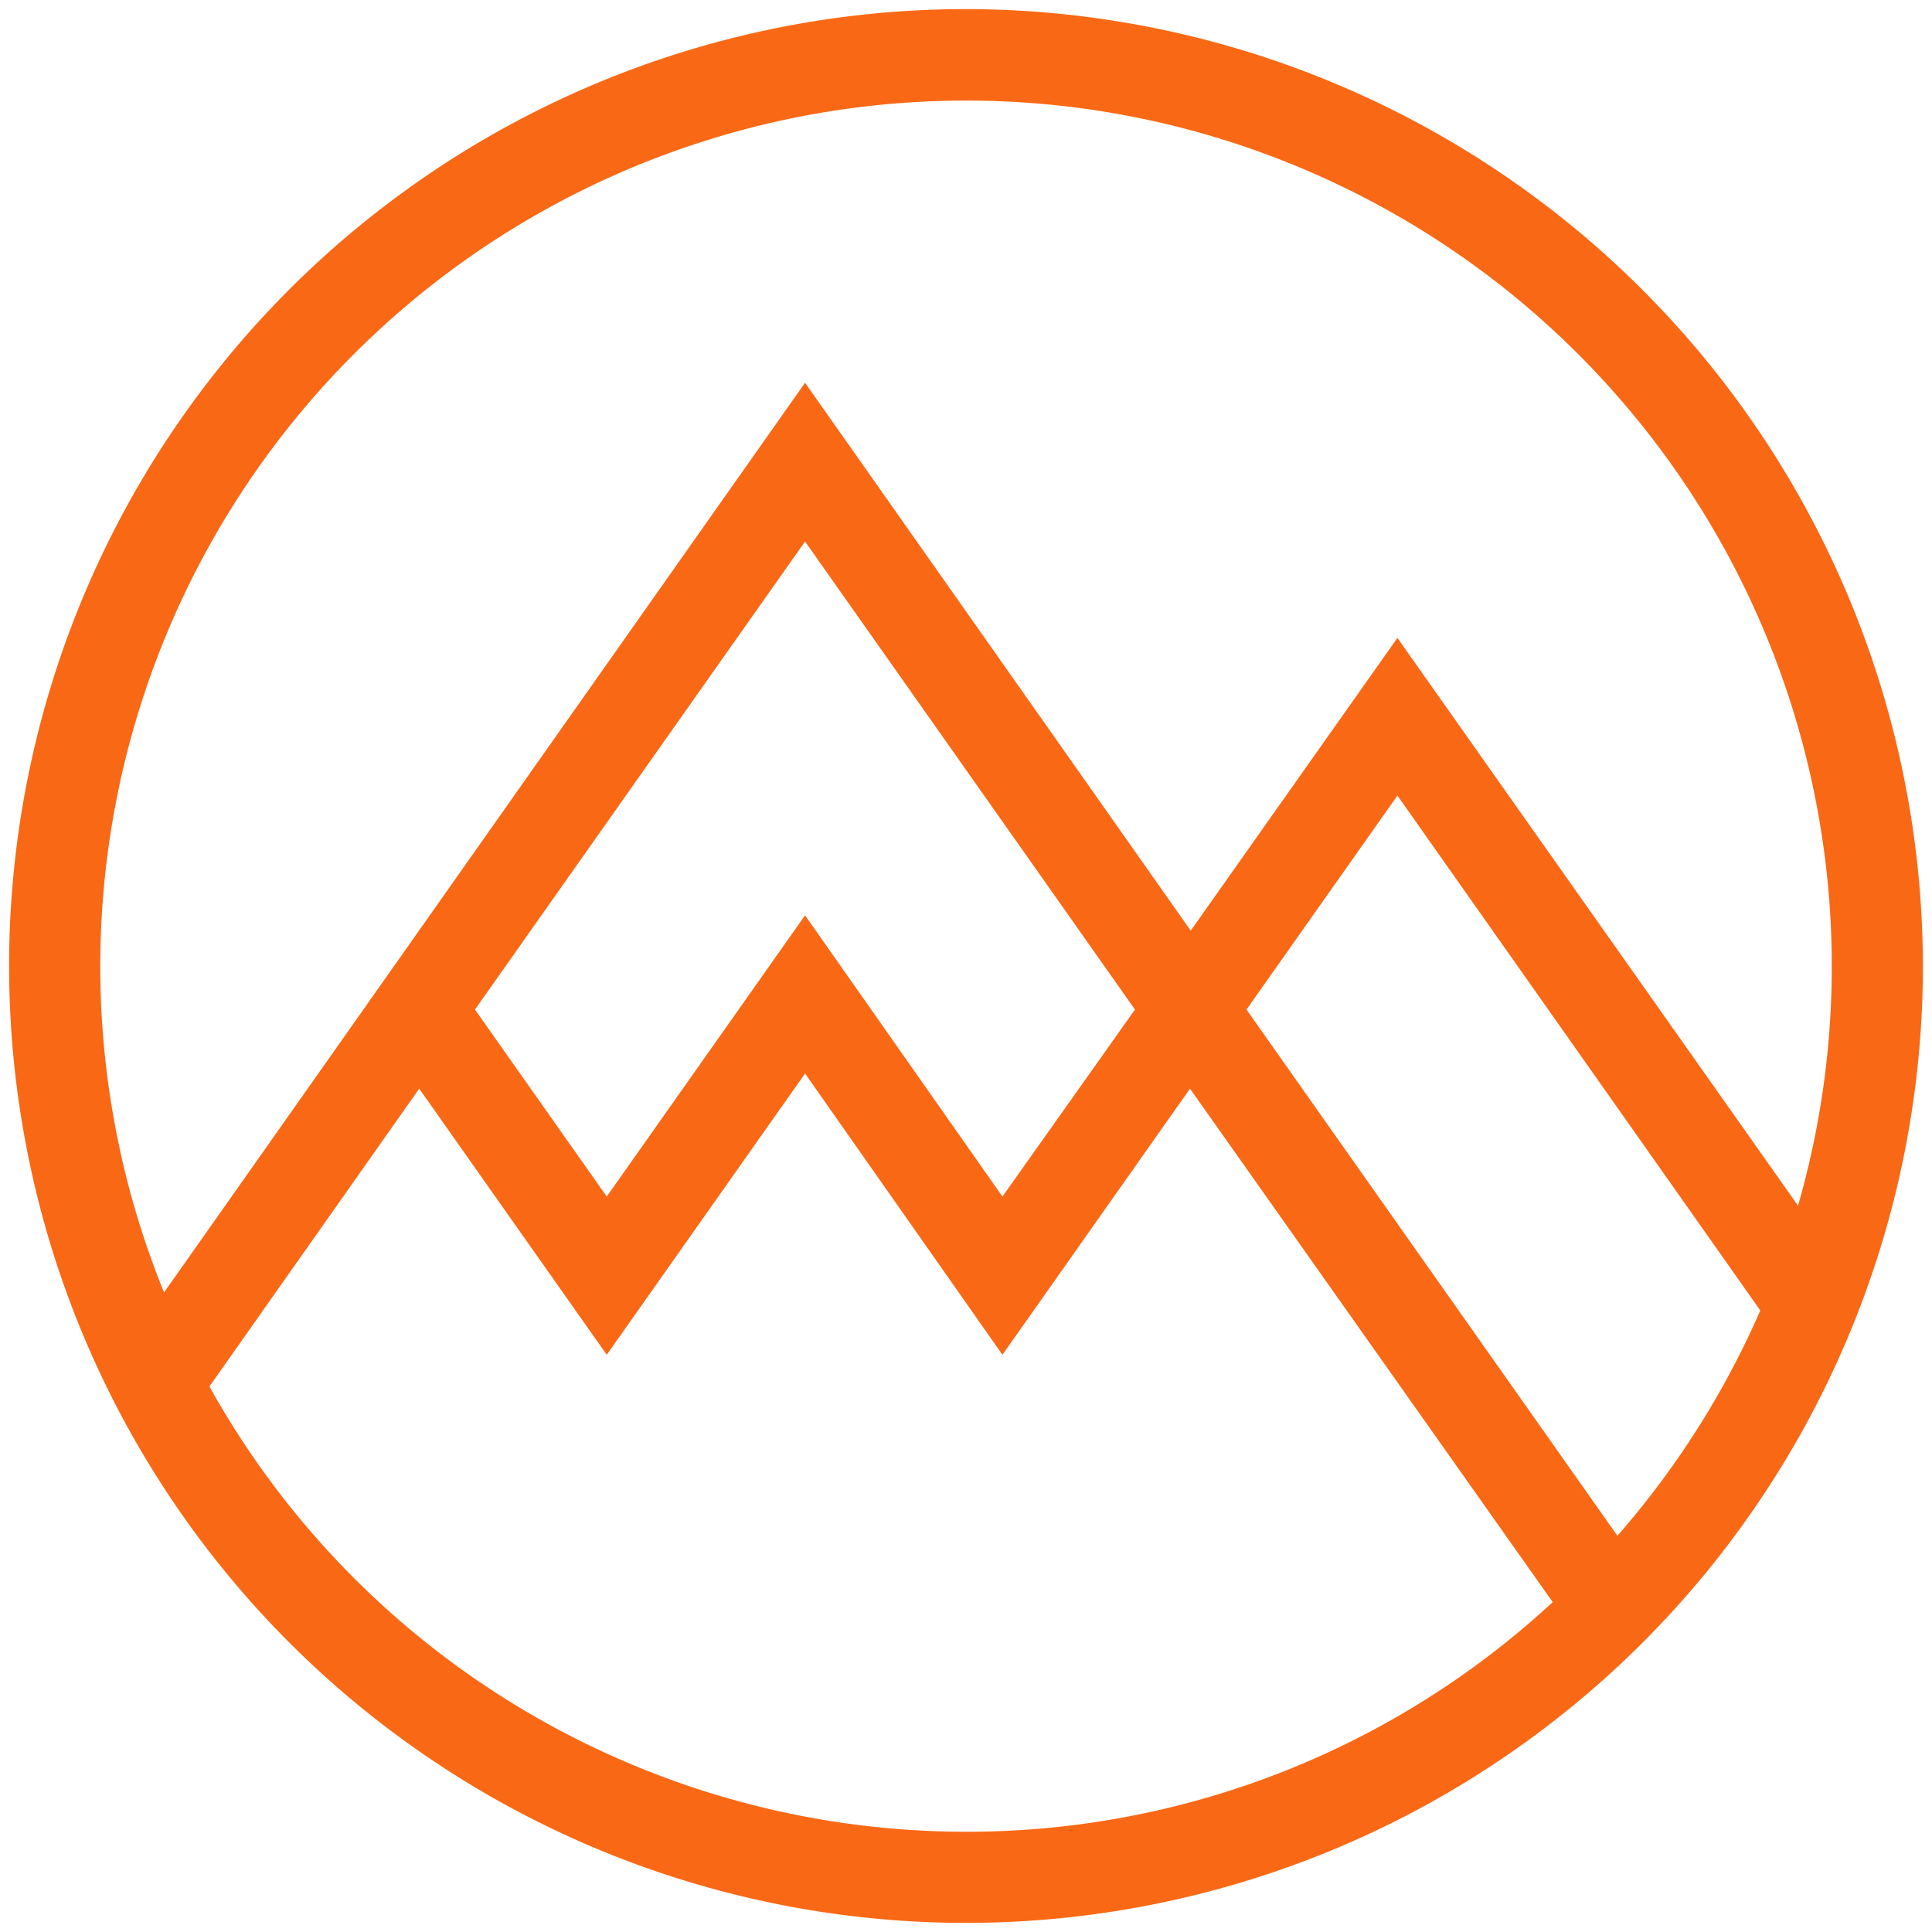
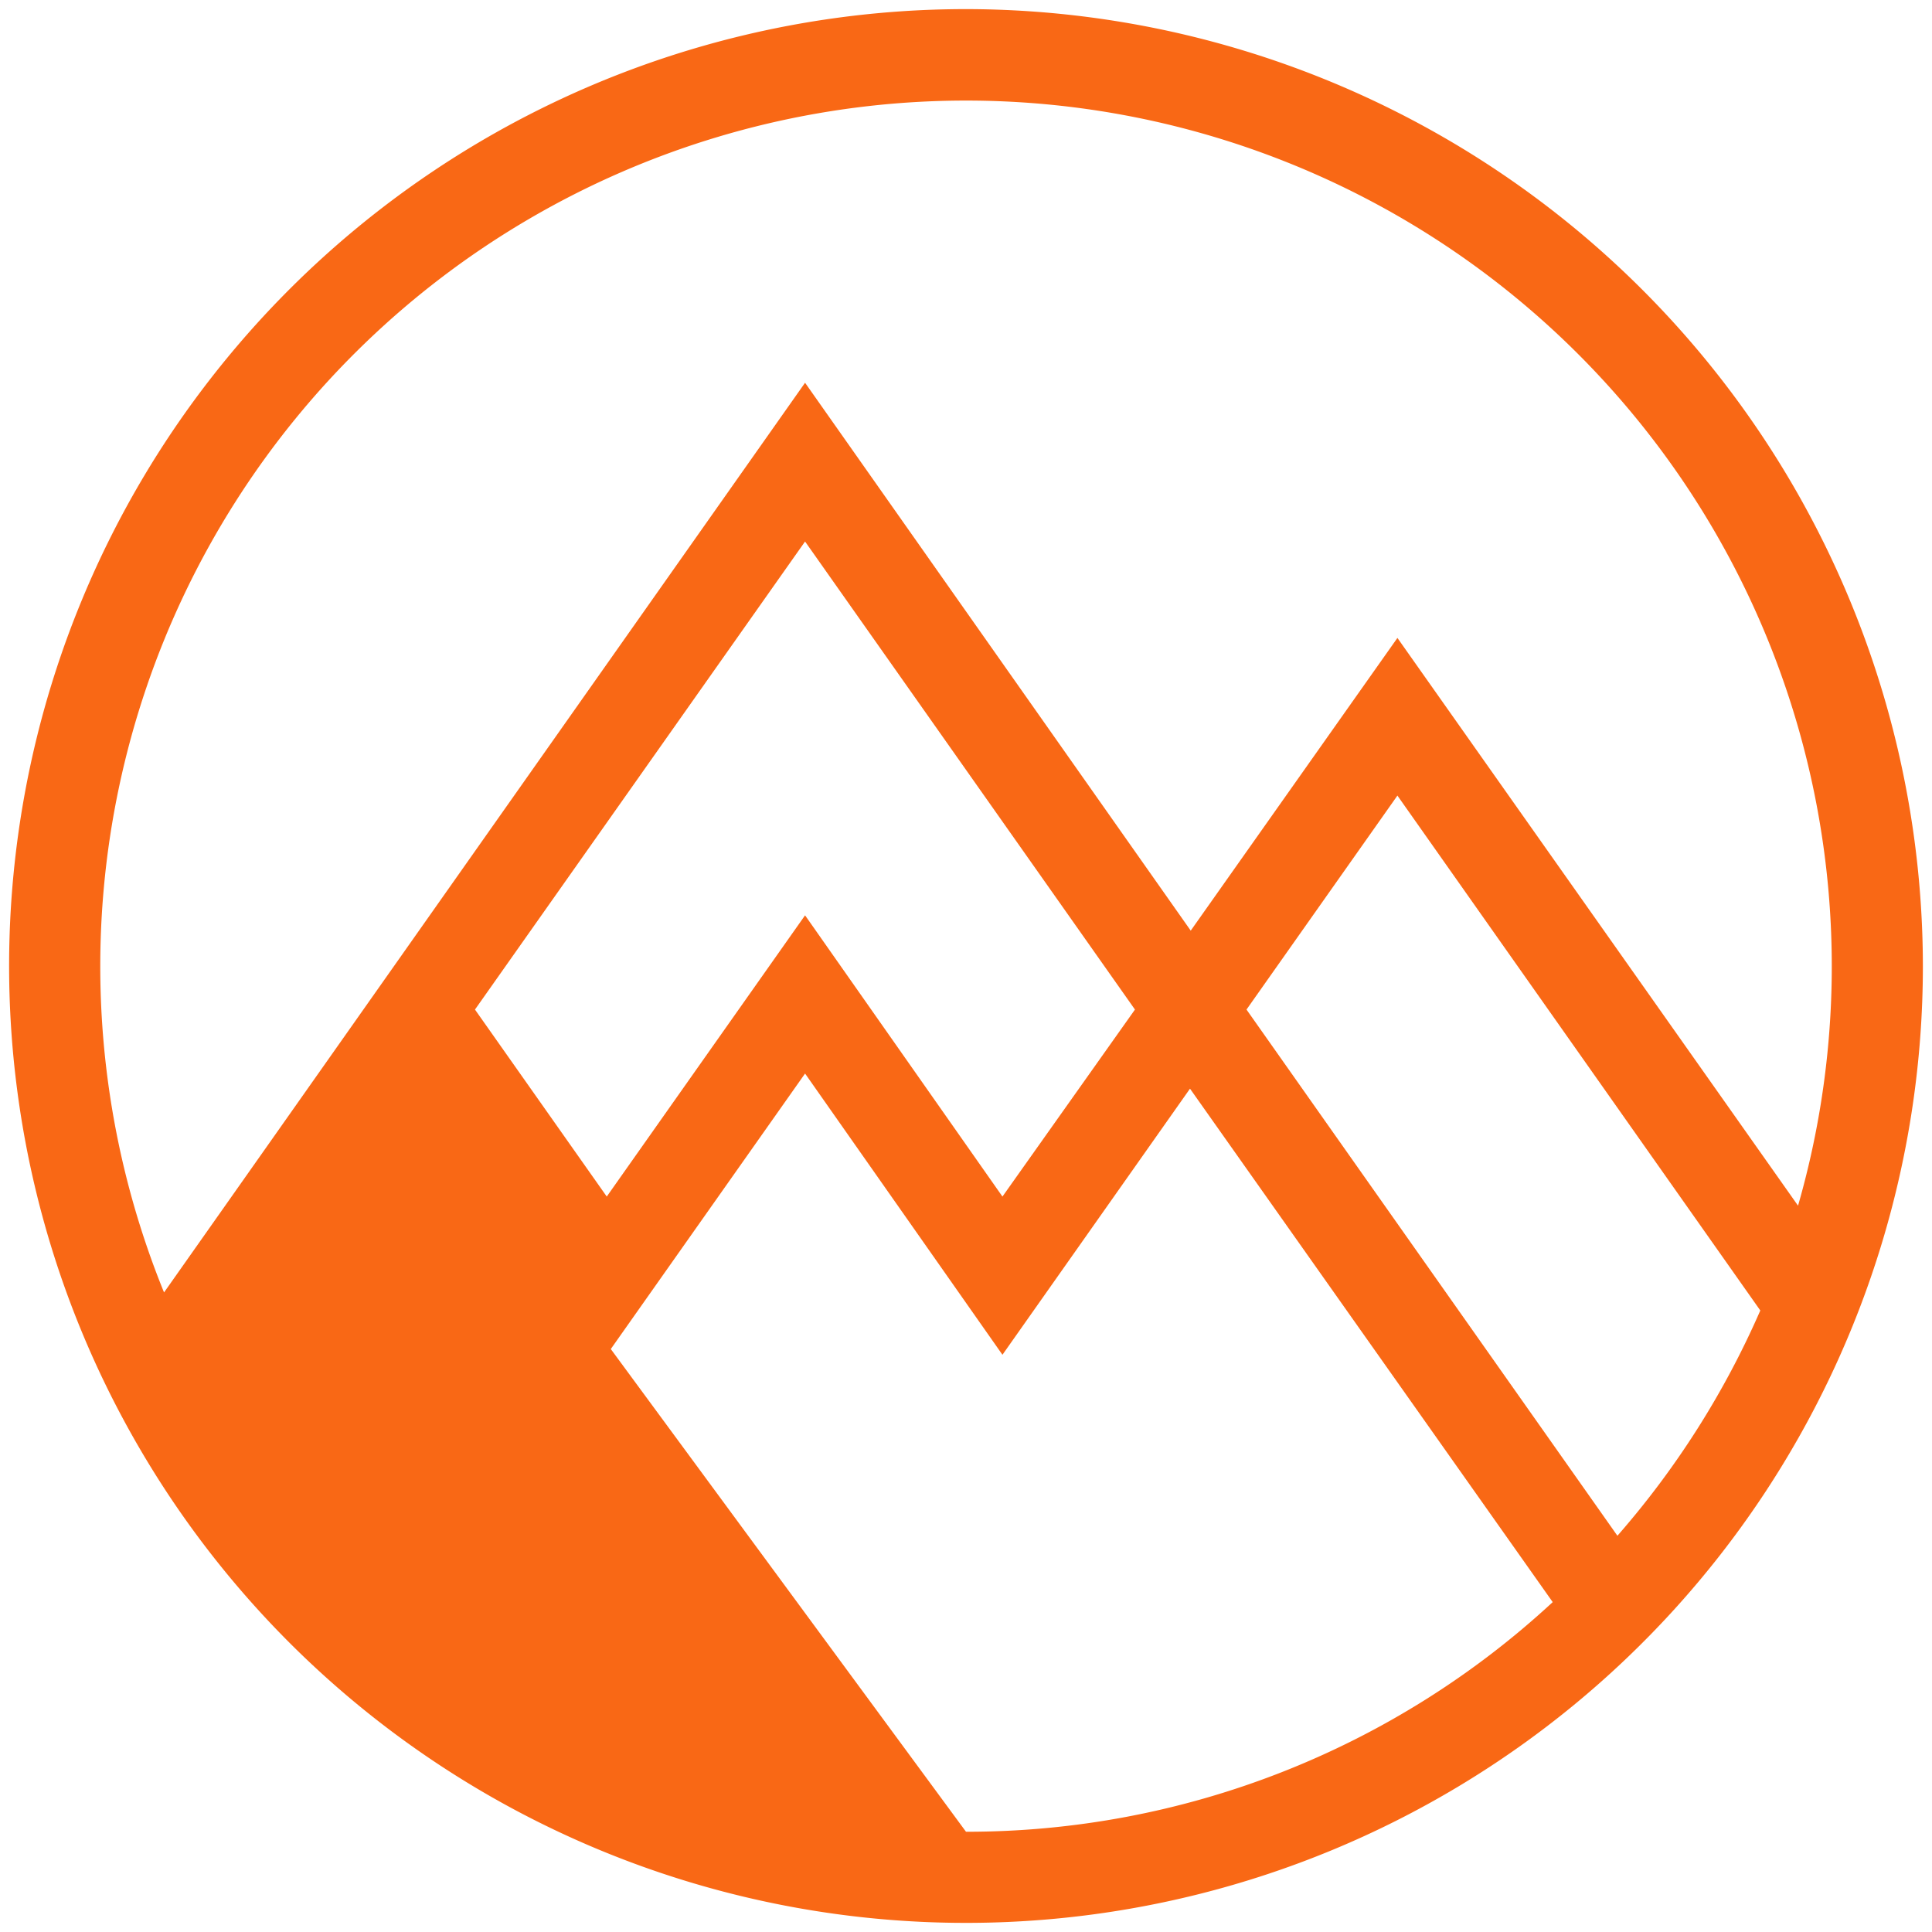
<svg xmlns="http://www.w3.org/2000/svg" id="Layer_1" data-name="Layer 1" viewBox="0 0 106 106">
  <defs>
    <style>.cls-1{fill:#f96815;}</style>
  </defs>
-   <path class="cls-1" d="M53,.5A52.5,52.5,0,1,0,105.5,53,52.56,52.56,0,0,0,53,.5Zm0,100A47.52,47.52,0,0,1,11.49,76.07L23,59.73l10.29,14.6L44.17,58.9,55,74.33l10.29-14.6L85.19,87.9A47.31,47.31,0,0,1,53,100.5ZM26.06,55.39,44.17,29.71l18.1,25.68L55,65.65,44.17,50.22,33.29,65.65ZM88.74,84.26,68.39,55.39l8.28-11.74L96.58,71.9A47.81,47.81,0,0,1,88.74,84.26ZM76.67,35,65.33,51.06,44.17,21,9,70.91a47.5,47.5,0,1,1,89.65-4.76Z" />
+   <path class="cls-1" d="M53,.5A52.5,52.5,0,1,0,105.5,53,52.56,52.56,0,0,0,53,.5Zm0,100L23,59.73l10.29,14.6L44.17,58.9,55,74.33l10.29-14.6L85.19,87.9A47.31,47.31,0,0,1,53,100.5ZM26.06,55.39,44.17,29.71l18.1,25.68L55,65.65,44.17,50.22,33.29,65.65ZM88.74,84.26,68.39,55.39l8.28-11.74L96.58,71.9A47.81,47.81,0,0,1,88.74,84.26ZM76.67,35,65.33,51.06,44.17,21,9,70.91a47.5,47.5,0,1,1,89.65-4.76Z" />
</svg>